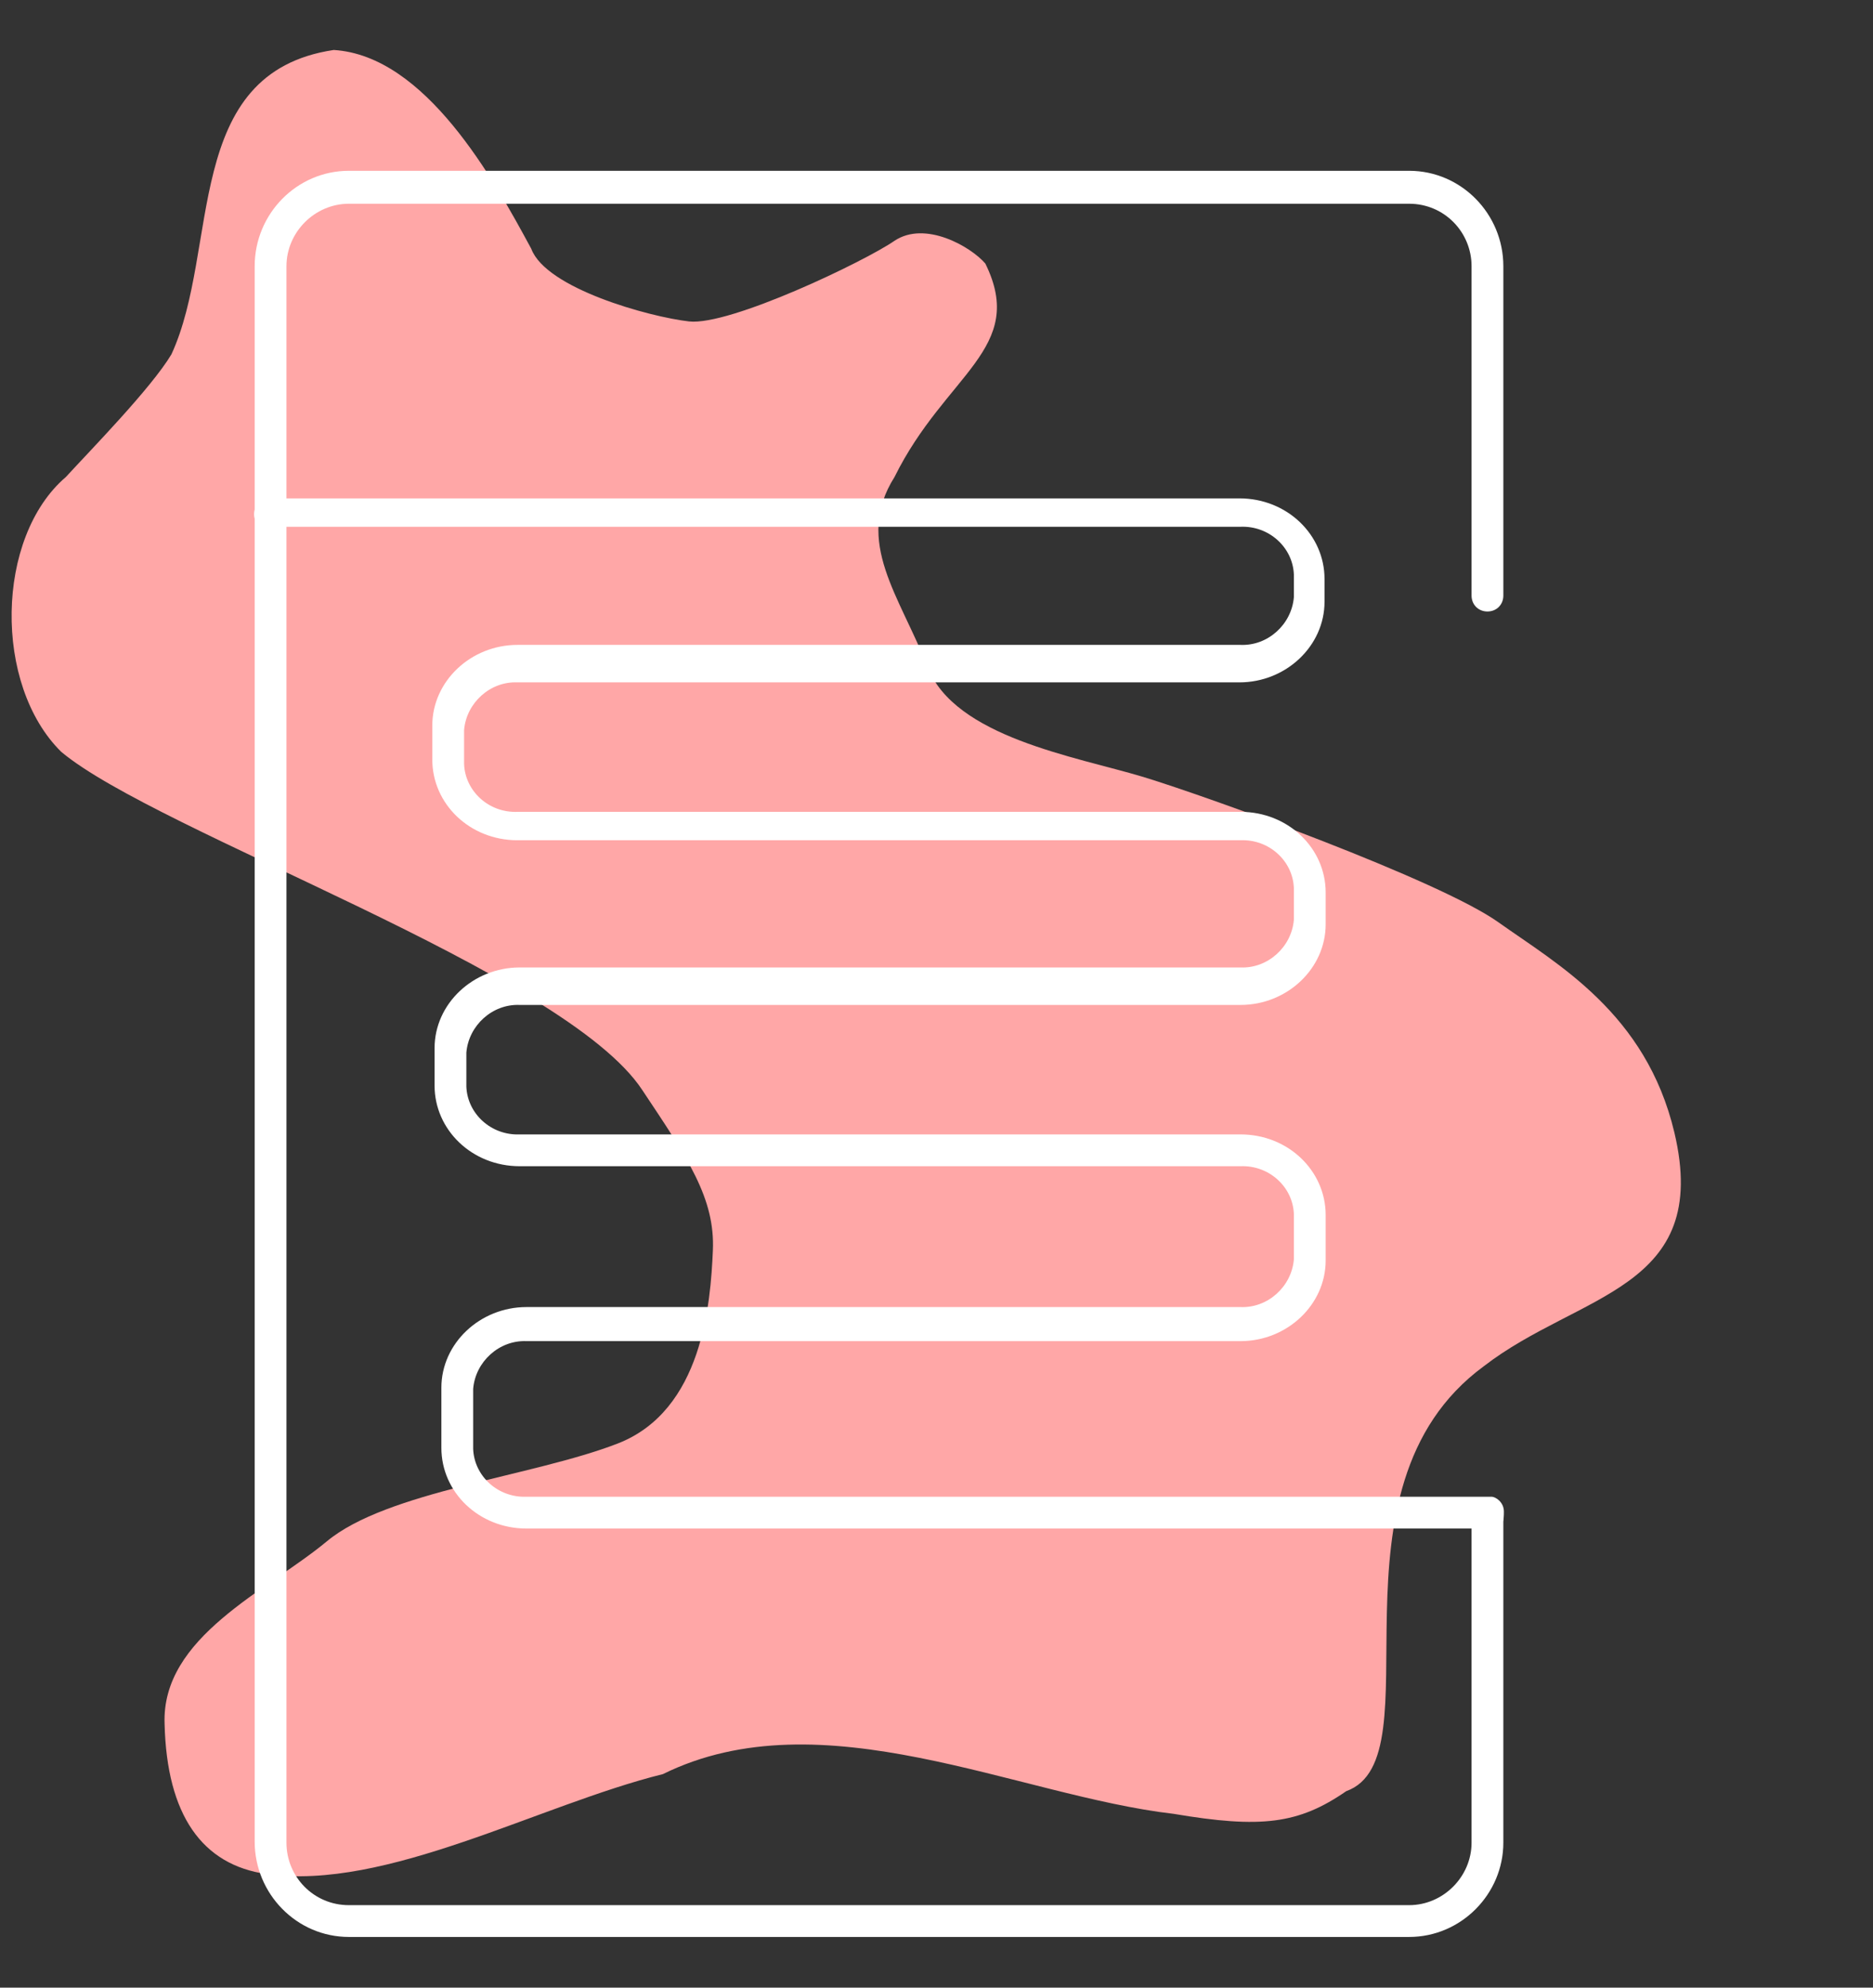
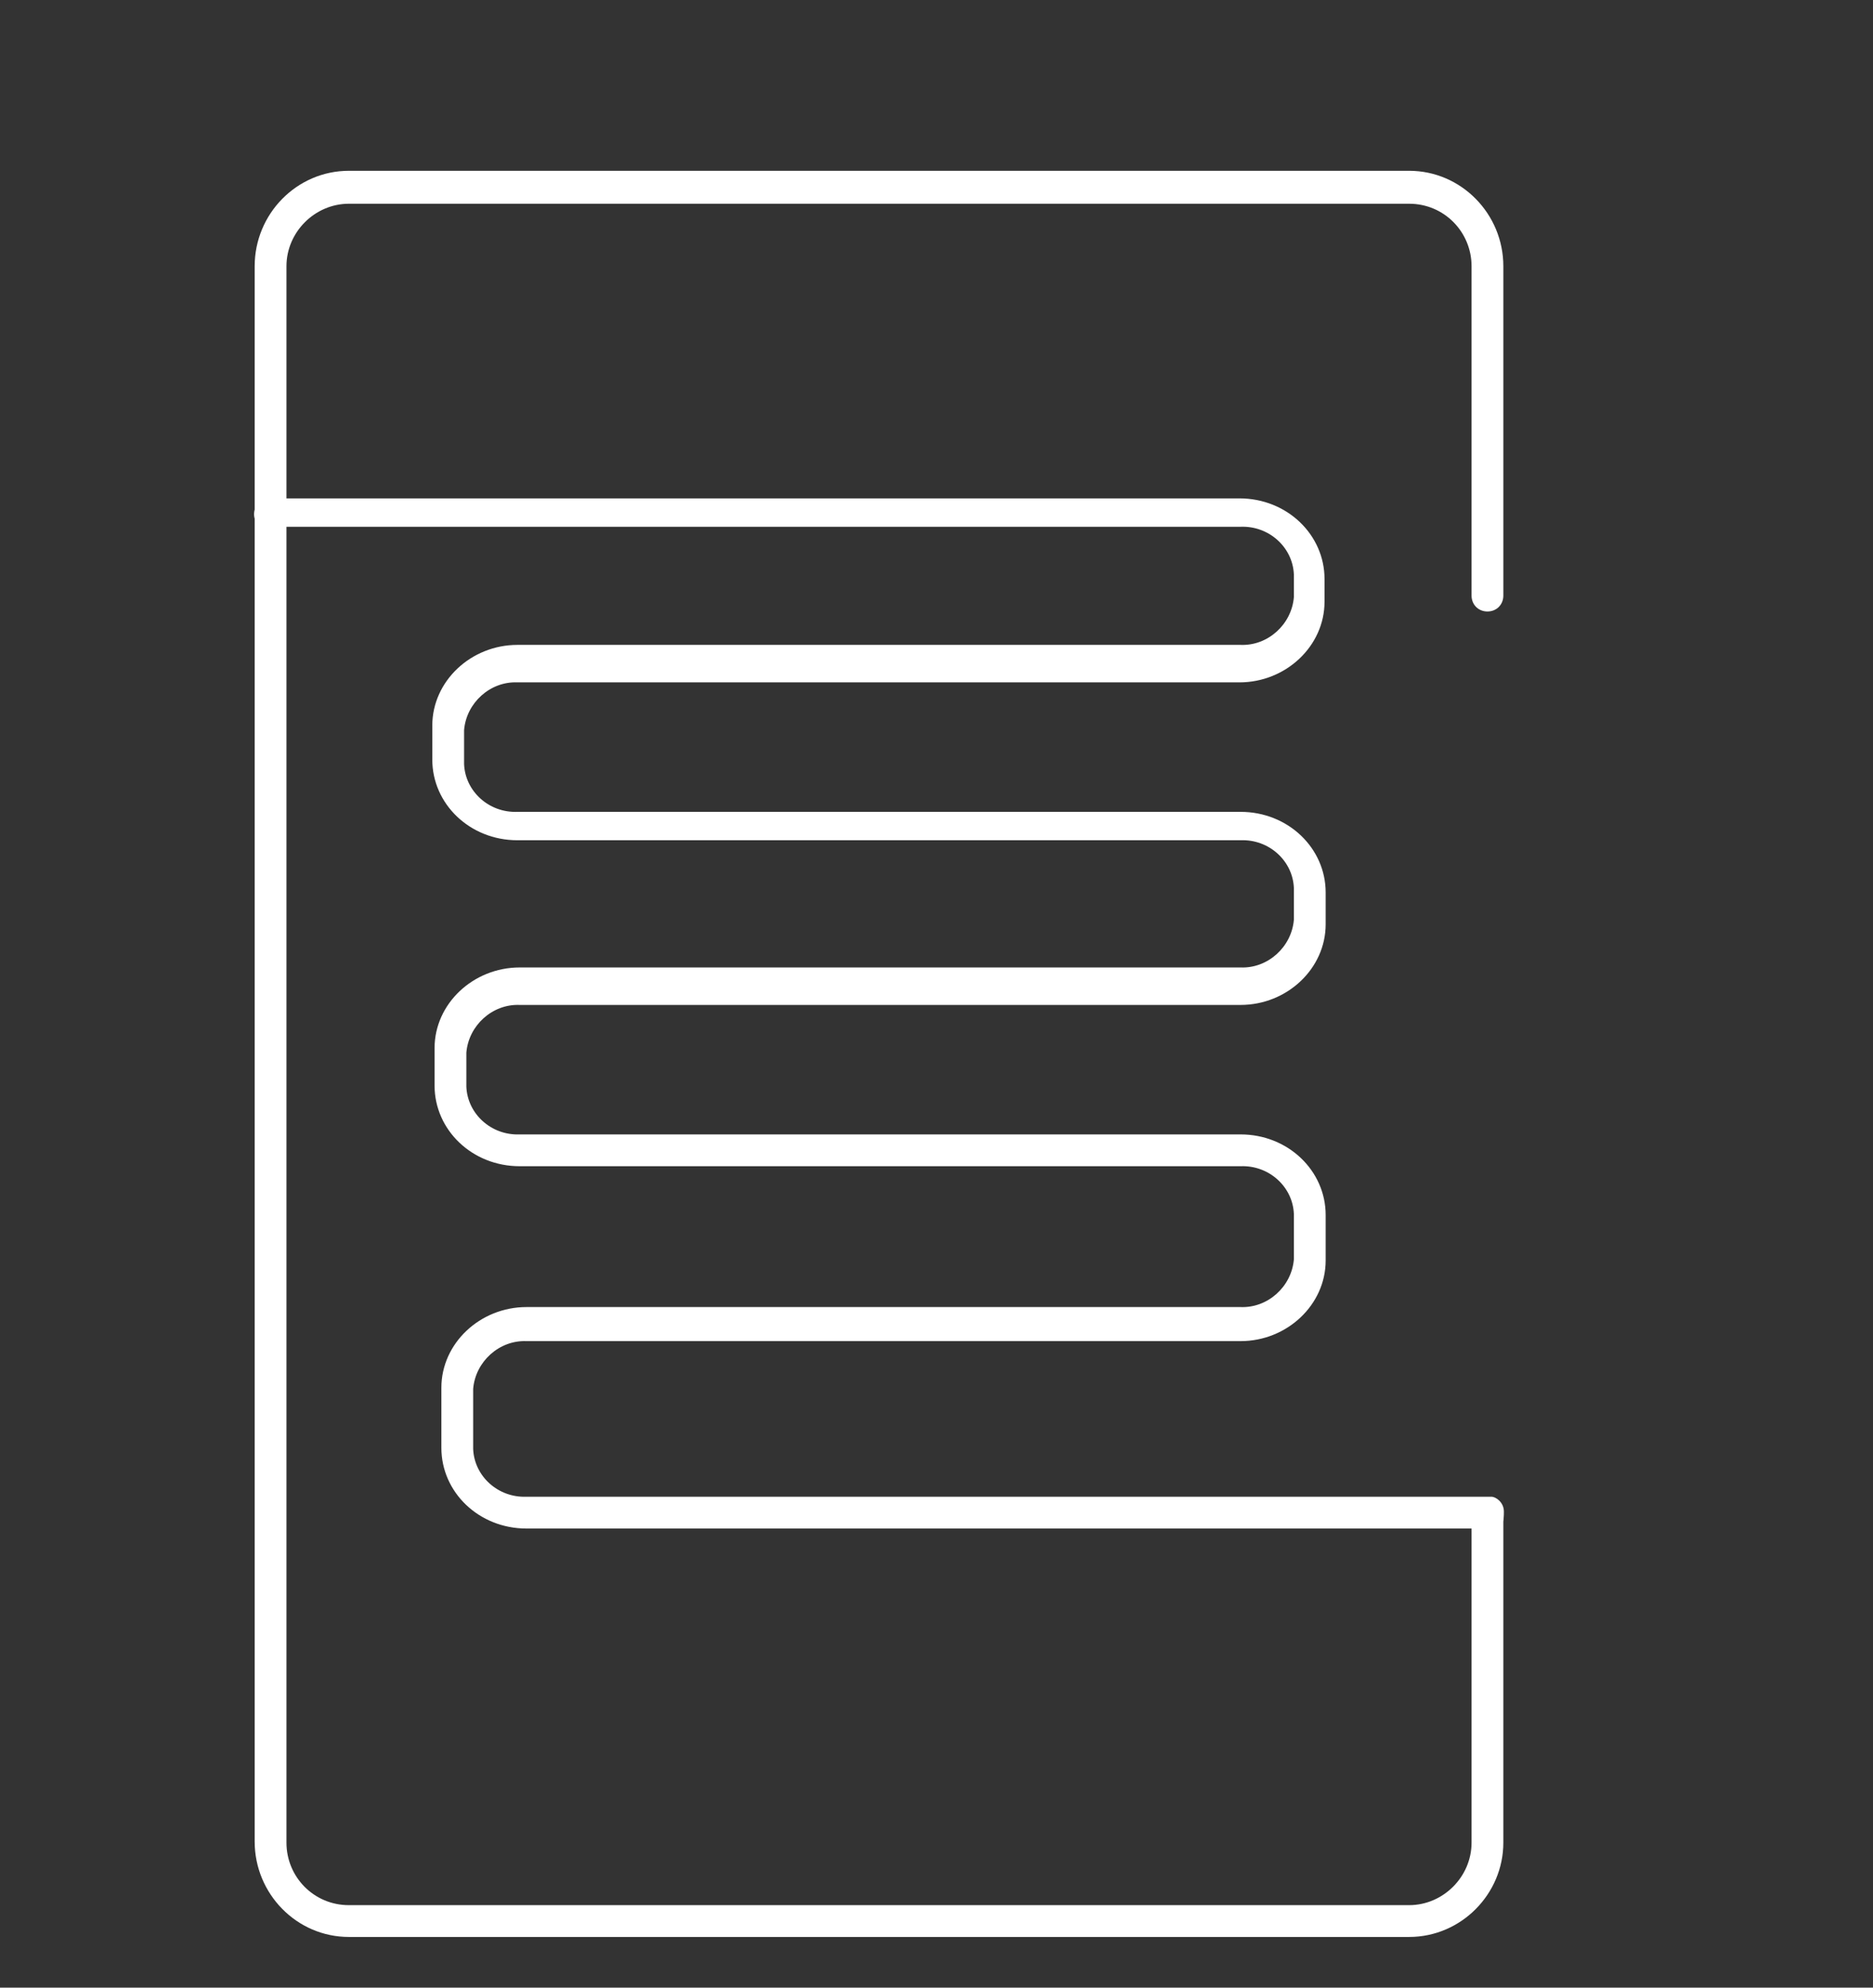
<svg xmlns="http://www.w3.org/2000/svg" version="1.1" id="Warstwa_1" x="0px" y="0px" viewBox="0 0 165 175" style="enable-background:new 0 0 165 175;" xml:space="preserve">
  <rect x="0" y="0" width="165" height="175" fill="#333333" stroke="none" />
  <style type="text/css">
	.st0{fill:#FFA7A7;}
	.st1{fill:#FFFFFF;}
</style>
-   <path class="st0" d="M29.4,4.4C16,6.4,19.4,21.9,15.1,31.2C13.3,34.2,8,39.6,5.8,42c-6.2,5.3-6.4,18.3-0.4,24.2  c8.5,7.1,44.4,19.4,51.2,29.8c4,6,6.4,9.5,6.2,14.1c-0.2,4.6-0.9,14.1-8.4,17c-7.5,2.9-20.3,4.2-25.6,8.6s-14.6,8.4-14.3,16.1  c0.2,8,3.3,12.4,9,13.2c10.5,1.5,24-6.1,34.9-8.8c14-6.9,31.2,1.9,45,3.5c7.7,1.3,11,0.9,15.2-2c8.1-2.9-2.6-26.6,12.1-37.4  c8.4-6.5,20.1-6.7,16.8-20.6C145,89.2,137.2,84.9,132,81.2c-5.2-3.7-25.4-11-31.3-12.8c-6-1.8-16.6-3.5-19-9.7  c-2.4-6.2-6.5-11-2.9-16.7c4.5-9.1,11.7-11.3,8-18.8c-1.3-1.5-5.3-3.8-8-2c-2.6,1.8-14.5,7.5-18.1,7.1c-3.5-0.4-12.6-2.9-13.9-6.4  C43.5,15.8,37.5,4.9,29.4,4.4z" />
  <g transform="translate(544.154 -274.229)">
    <g transform="translate(-526.819 297.167)">
      <path class="st1" d="M106.8,147.6H13.4c-4.6,0-8.3-3.8-8.3-8.4V0.5c0-4.6,3.7-8.4,8.3-8.4h93.4c4.6,0,8.3,3.8,8.3,8.4v29    c0,0.8-0.6,1.4-1.4,1.4l0,0c-0.8,0-1.4-0.6-1.4-1.4l0,0v-29c0-3-2.4-5.5-5.5-5.5H13.4c-3,0-5.5,2.5-5.5,5.5v138.8    c0,3,2.4,5.5,5.5,5.5h93.4c3,0,5.5-2.5,5.5-5.5v-28.6c0-0.8,0.6-1.4,1.4-1.4l0,0c0.8,0,1.4,0.6,1.4,1.4v28.6    C115.1,143.8,111.4,147.6,106.8,147.6z" />
    </g>
    <g transform="translate(-526.771 331.908)">
      <path class="st1" d="M114,76.9H29c-4.2,0-7.5-3.2-7.5-7.1v-5.3c0-3.9,3.4-7.1,7.5-7.1h62.9c2.4,0.1,4.5-1.8,4.7-4.2v-4    c-0.1-2.4-2.2-4.3-4.7-4.2H28.4c-4.2,0-7.5-3.2-7.5-7.1v-3.3c0-3.9,3.4-7.1,7.5-7.1h63.5c2.4,0.1,4.5-1.8,4.7-4.2v-2.8    c-0.1-2.4-2.2-4.3-4.7-4.2H28.2c-4.2,0-7.5-3.2-7.5-7.1v-3c0-3.9,3.4-7.1,7.5-7.1h63.7c2.4,0.1,4.5-1.8,4.7-4.2v-2    c-0.1-2.4-2.2-4.3-4.7-4.2H6.5C5.7-11,5-11.6,5-12.4c0-0.8,0.6-1.4,1.4-1.4h85.4c4.2,0,7.5,3.2,7.5,7.1v2c0,3.9-3.4,7.1-7.5,7.1    H28.2c-2.4-0.1-4.5,1.8-4.7,4.2v3c0.1,2.4,2.2,4.3,4.7,4.2h63.7c4.2,0,7.5,3.2,7.5,7.1v2.8c0,3.9-3.4,7.1-7.5,7.1H28.4    c-2.4-0.1-4.5,1.8-4.7,4.2v3c0.1,2.4,2.2,4.3,4.7,4.2h63.5c4.2,0,7.5,3.2,7.5,7.1v4c0,3.9-3.4,7.1-7.5,7.1H29    c-2.4-0.1-4.5,1.8-4.7,4.2v5.3c0.1,2.4,2.2,4.3,4.7,4.2h85c0.4,0,1.1,0.5,1.1,1.3C115.1,76.1,115.1,76.9,114,76.9    C114,76.9,114,76.9,114,76.9z" />
    </g>
  </g>
</svg>